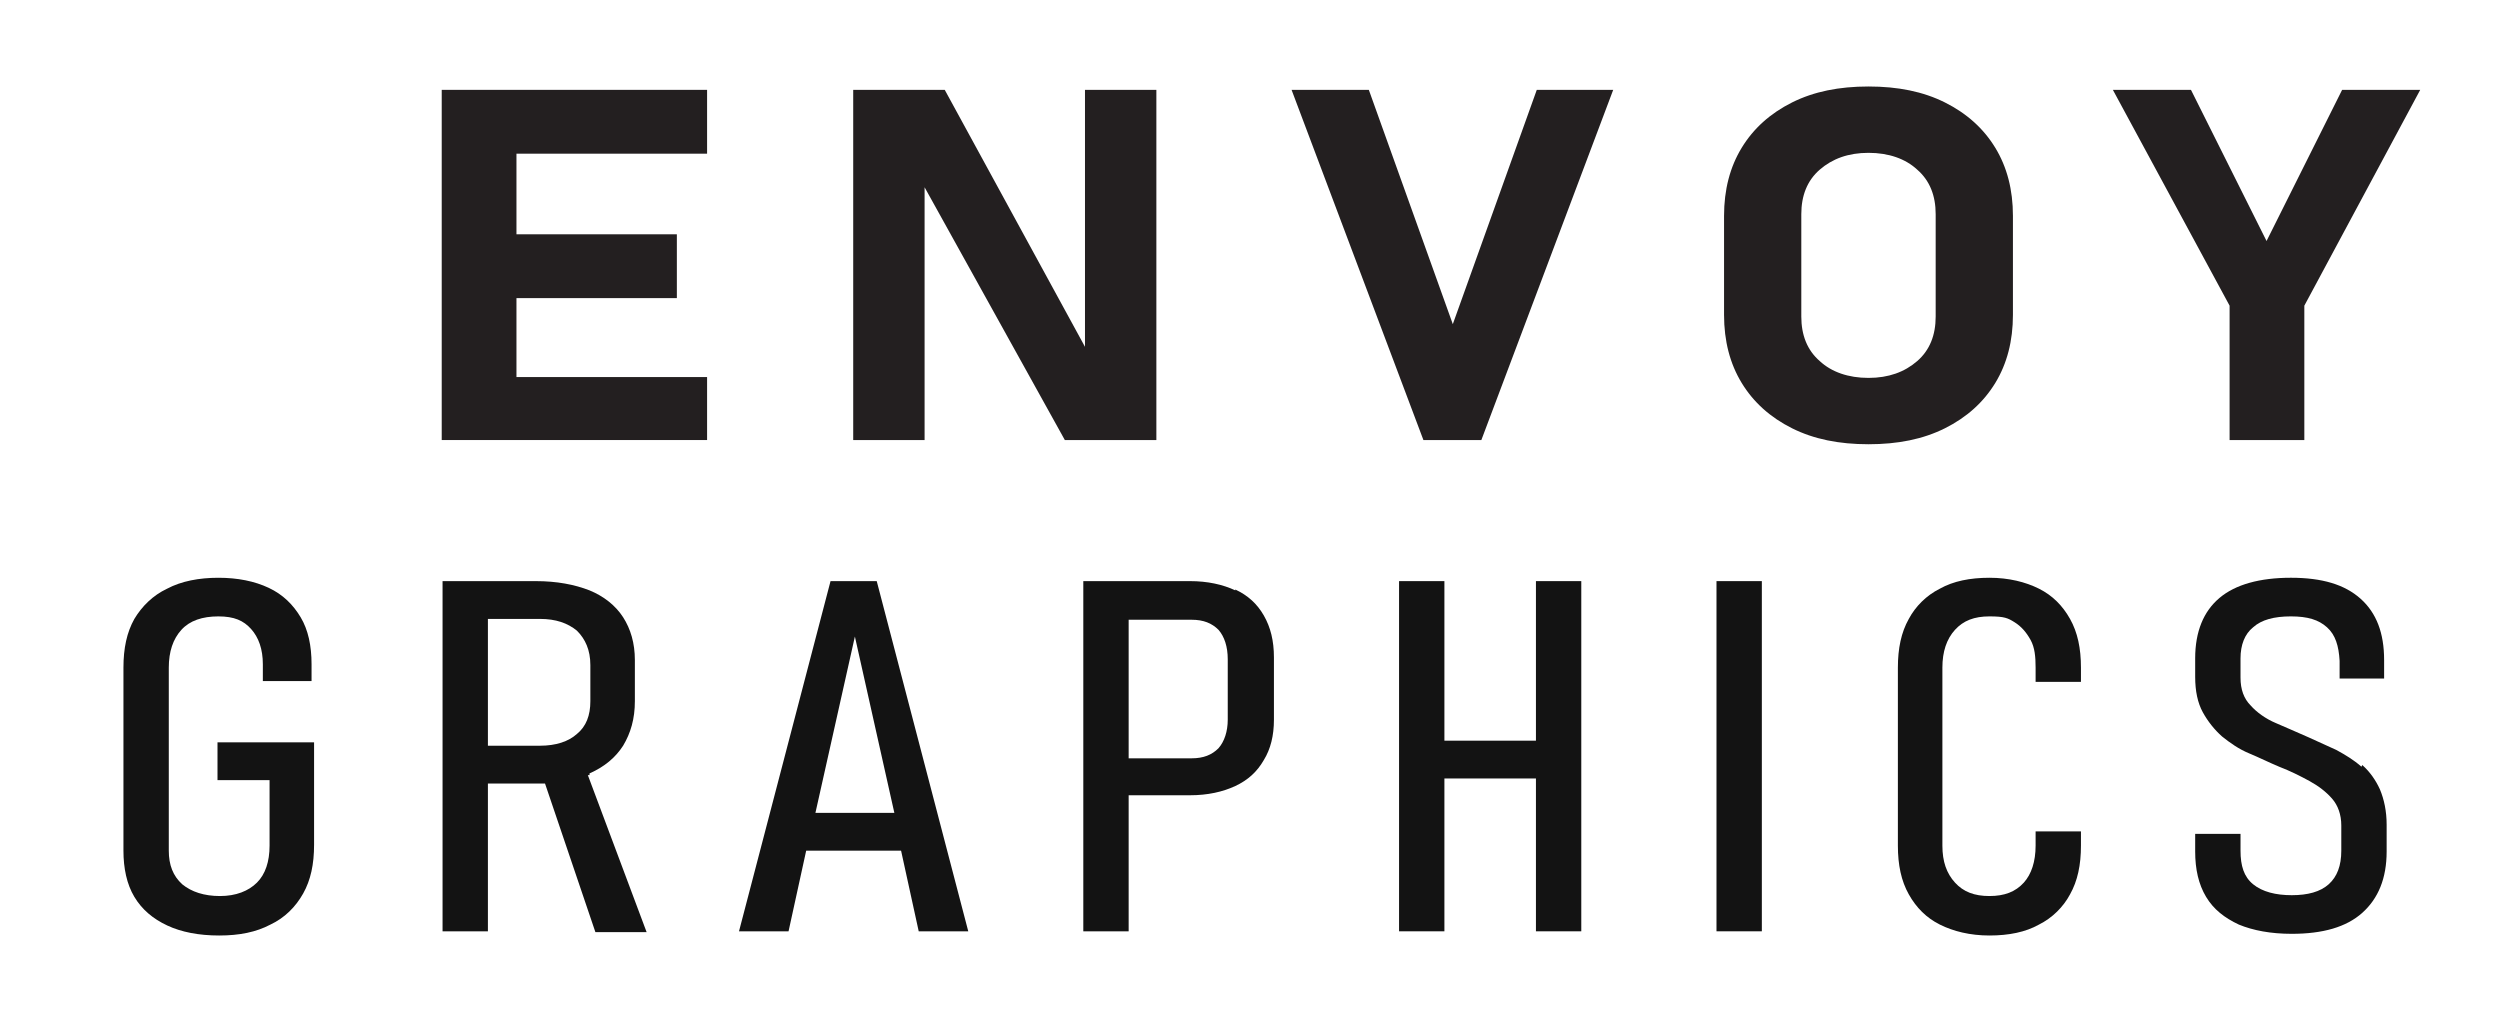
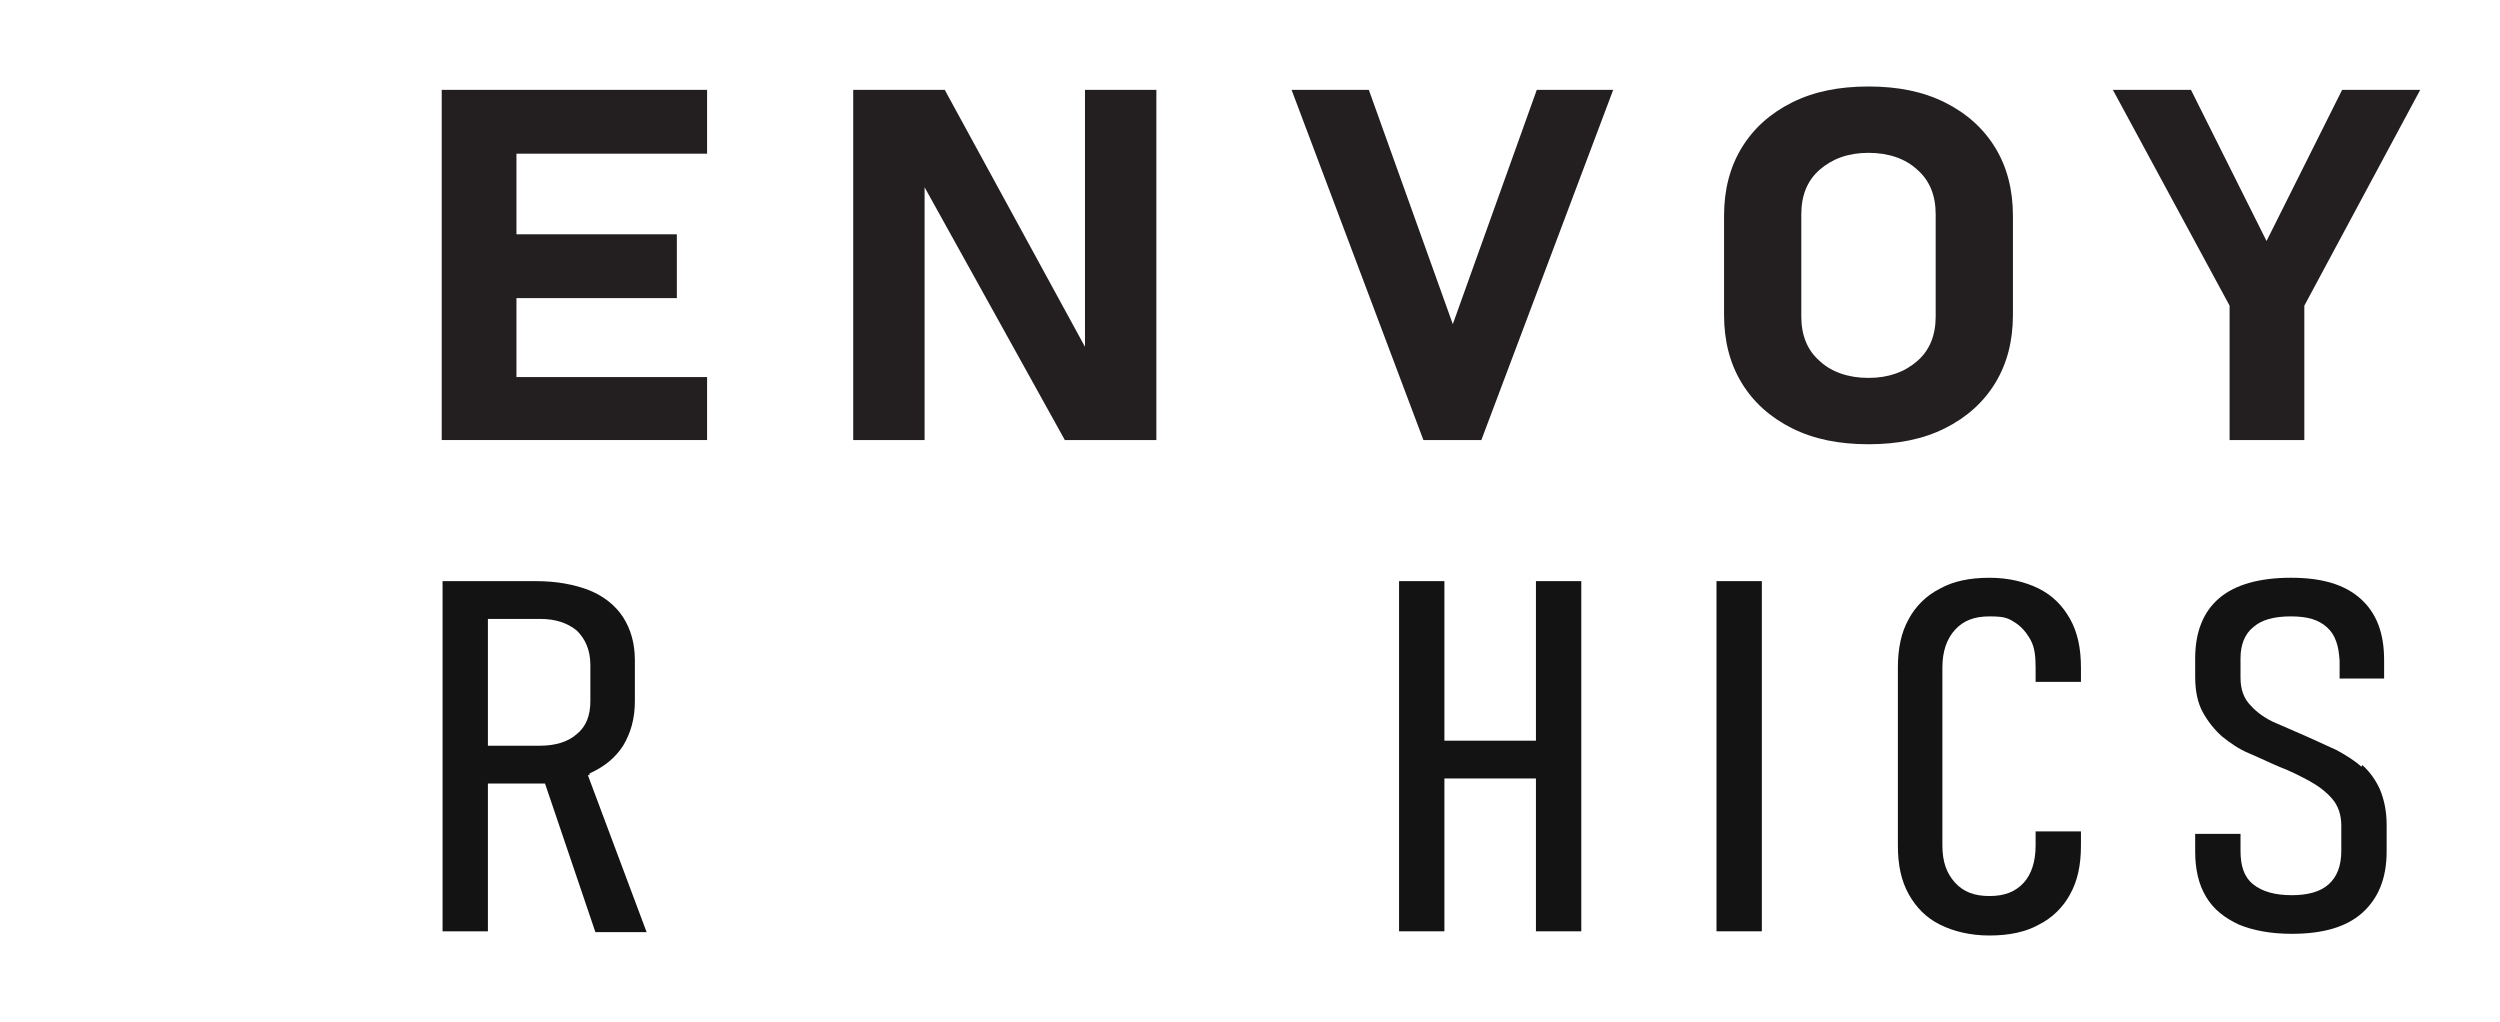
<svg xmlns="http://www.w3.org/2000/svg" id="Layer_1" version="1.1" viewBox="0 0 297.7 121.7">
  <defs>
    <style>
      .st0 {
        fill: #231f20;
      }

      .st1 {
        fill: #131313;
      }
    </style>
  </defs>
  <polygon class="st0" points="55.9 10.7 52.6 10.7 52.6 52.4 55.9 52.4 61.5 52.4 84.2 52.4 84.2 44.9 61.5 44.9 61.5 35.5 80.6 35.5 80.6 27.9 61.5 27.9 61.5 18.3 84.2 18.3 84.2 10.7 61.5 10.7 55.9 10.7" />
  <polygon class="st0" points="137.7 10.7 129.2 10.7 129.2 41.3 112.5 10.7 101.6 10.7 101.6 52.4 110.1 52.4 110.1 22.3 126.8 52.4 137.7 52.4 137.7 10.7" />
  <polygon class="st0" points="192.1 10.7 183 10.7 173 38.6 163 10.7 153.8 10.7 169.5 52.4 176.4 52.4 192.1 10.7" />
  <path class="st0" d="M237.6,45.6c1.4-2.3,2.1-5,2.1-8.1v-11.8c0-3.1-.7-5.8-2.1-8.1-1.4-2.3-3.4-4.1-6-5.4-2.6-1.3-5.6-1.9-9.1-1.9s-6.5.6-9.1,1.9c-2.6,1.3-4.6,3.1-6,5.4-1.4,2.3-2.1,5-2.1,8.1v11.8c0,3.1.7,5.8,2.1,8.1s3.4,4.1,6,5.4c2.6,1.3,5.6,1.9,9.1,1.9s6.5-.6,9.1-1.9c2.6-1.3,4.6-3.1,6-5.4ZM230.5,37.7c0,2.2-.7,4-2.2,5.3-1.5,1.3-3.4,2-5.8,2s-4.4-.7-5.8-2c-1.5-1.3-2.2-3.1-2.2-5.3v-12.2c0-2.2.7-4,2.2-5.3,1.5-1.3,3.4-2,5.8-2s4.4.7,5.8,2c1.5,1.3,2.2,3.1,2.2,5.3v12.2Z" />
  <polygon class="st0" points="265.5 52.4 274.4 52.4 274.4 36.4 288.2 10.7 278.9 10.7 269.9 28.7 260.9 10.7 251.6 10.7 265.5 36.4 265.5 52.4" />
  <g>
-     <path class="st1" d="M26,92.9h6.1v7.8c0,1.9-.5,3.4-1.5,4.4s-2.5,1.6-4.4,1.6-3.4-.5-4.5-1.4c-1.1-1-1.6-2.3-1.6-4v-21.8c0-1.9.5-3.4,1.5-4.5,1-1.1,2.5-1.6,4.4-1.6s3,.5,3.9,1.5c.9,1,1.4,2.4,1.4,4.2v2h5.8v-2c0-2.2-.4-4.1-1.3-5.6-.9-1.5-2.1-2.7-3.8-3.5-1.7-.8-3.7-1.2-6-1.2s-4.4.4-6.1,1.3c-1.7.8-3,2.1-3.9,3.6-.9,1.6-1.3,3.5-1.3,5.8v21.8c0,2.1.4,4,1.3,5.5s2.2,2.6,3.9,3.4c1.7.8,3.8,1.2,6.2,1.2s4.4-.4,6.1-1.3c1.7-.8,3-2.1,3.9-3.7.9-1.6,1.3-3.5,1.3-5.8v-12.2h-11.5v4.5Z" />
    <path class="st1" d="M70.2,92.1c1.8-.8,3.1-1.9,4-3.3.9-1.5,1.4-3.2,1.4-5.3v-4.9c0-2-.5-3.7-1.4-5.1-.9-1.4-2.3-2.5-4-3.2-1.8-.7-3.9-1.1-6.4-1.1h-11.1v41.7h5.4v-17.6h5.7c.4,0,.7,0,1.1,0l6,17.7h6.1l-7-18.7c0,0,.1,0,.2,0ZM58.1,88.8v-15.1h6.2c1.9,0,3.3.5,4.4,1.4,1,1,1.6,2.3,1.6,4.1v4.3c0,1.7-.5,3-1.6,3.9-1,.9-2.5,1.4-4.4,1.4h-6.2Z" />
-     <path class="st1" d="M98.9,69.2l-10.9,41.7h5.9l2.1-9.6h11.3l2.1,9.6h5.9l-10.9-41.7h-5.6ZM97.1,96.8l4.7-21,4.7,21h-9.3Z" />
-     <path class="st1" d="M147.1,70.3c-1.5-.7-3.3-1.1-5.4-1.1h-12.7v41.7h5.4v-16.2h7.3c2.1,0,3.9-.4,5.4-1.1,1.5-.7,2.6-1.7,3.4-3.1.8-1.3,1.2-2.9,1.2-4.8v-7.4c0-2-.4-3.6-1.2-5-.8-1.4-1.9-2.4-3.4-3.1ZM146.2,85.7c0,1.4-.4,2.6-1.1,3.4-.8.8-1.8,1.2-3.2,1.2h-7.5v-16.5h7.5c1.4,0,2.4.4,3.2,1.2.7.8,1.1,2,1.1,3.5v7.3Z" />
    <polygon class="st1" points="182.9 88.2 172 88.2 172 69.2 166.6 69.2 166.6 110.9 172 110.9 172 92.7 182.9 92.7 182.9 110.9 188.3 110.9 188.3 69.2 182.9 69.2 182.9 88.2" />
    <rect class="st1" x="204.4" y="69.2" width="5.4" height="41.7" />
    <path class="st1" d="M242.8,70.1c-1.6-.8-3.6-1.3-5.9-1.3s-4.3.4-5.9,1.3c-1.6.8-2.9,2.1-3.7,3.6-.9,1.6-1.3,3.5-1.3,5.8v21.2c0,2.3.4,4.2,1.3,5.8s2.1,2.8,3.7,3.6c1.6.8,3.6,1.3,5.9,1.3s4.3-.4,5.9-1.3c1.6-.8,2.9-2.1,3.7-3.6.9-1.6,1.3-3.5,1.3-5.8v-1.7h-5.4v1.7c0,1.9-.5,3.4-1.4,4.4-1,1.1-2.3,1.6-4.1,1.6s-3.1-.5-4.1-1.6c-1-1.1-1.5-2.5-1.5-4.4v-21.2c0-1.9.5-3.4,1.5-4.5,1-1.1,2.3-1.6,4.1-1.6s2.2.2,3,.7c.8.5,1.4,1.2,1.9,2.1s.6,2,.6,3.3v1.7h5.4v-1.7c0-2.3-.4-4.2-1.3-5.8-.9-1.6-2.1-2.8-3.7-3.6Z" />
    <path class="st1" d="M281.2,91.3c-.9-.8-1.9-1.4-3-2-1.1-.5-2.2-1-3.3-1.5-1.4-.6-2.7-1.2-3.9-1.7s-2.3-1.3-3-2.1c-.8-.8-1.2-1.9-1.2-3.3v-2.3c0-1.6.5-2.9,1.5-3.7,1-.9,2.5-1.3,4.5-1.3s3.3.4,4.3,1.3c1,.9,1.4,2.2,1.5,4v2.1h5.3v-2.2c0-3.2-.9-5.6-2.8-7.3-1.9-1.7-4.6-2.5-8.3-2.5s-6.6.8-8.5,2.4c-1.9,1.6-2.9,4-2.9,7.2v2.2c0,1.7.3,3.1.9,4.2.6,1.1,1.4,2.1,2.3,2.9,1,.8,2,1.5,3.2,2s2.4,1.1,3.6,1.6c1.3.5,2.5,1.1,3.6,1.7,1.1.6,2,1.3,2.7,2.1.7.8,1.1,1.9,1.1,3.2v3c0,1.8-.5,3.1-1.5,4-1,.9-2.5,1.3-4.4,1.3s-3.5-.4-4.6-1.3-1.5-2.2-1.5-4v-2h-5.4v2.1c0,2.1.4,3.9,1.3,5.4.9,1.5,2.2,2.5,3.9,3.3,1.7.7,3.8,1.1,6.3,1.1,3.7,0,6.5-.8,8.4-2.5,1.9-1.7,2.9-4.1,2.9-7.3v-3.2c0-1.6-.3-3-.8-4.2-.5-1.1-1.2-2.1-2.1-2.9Z" />
  </g>
</svg>